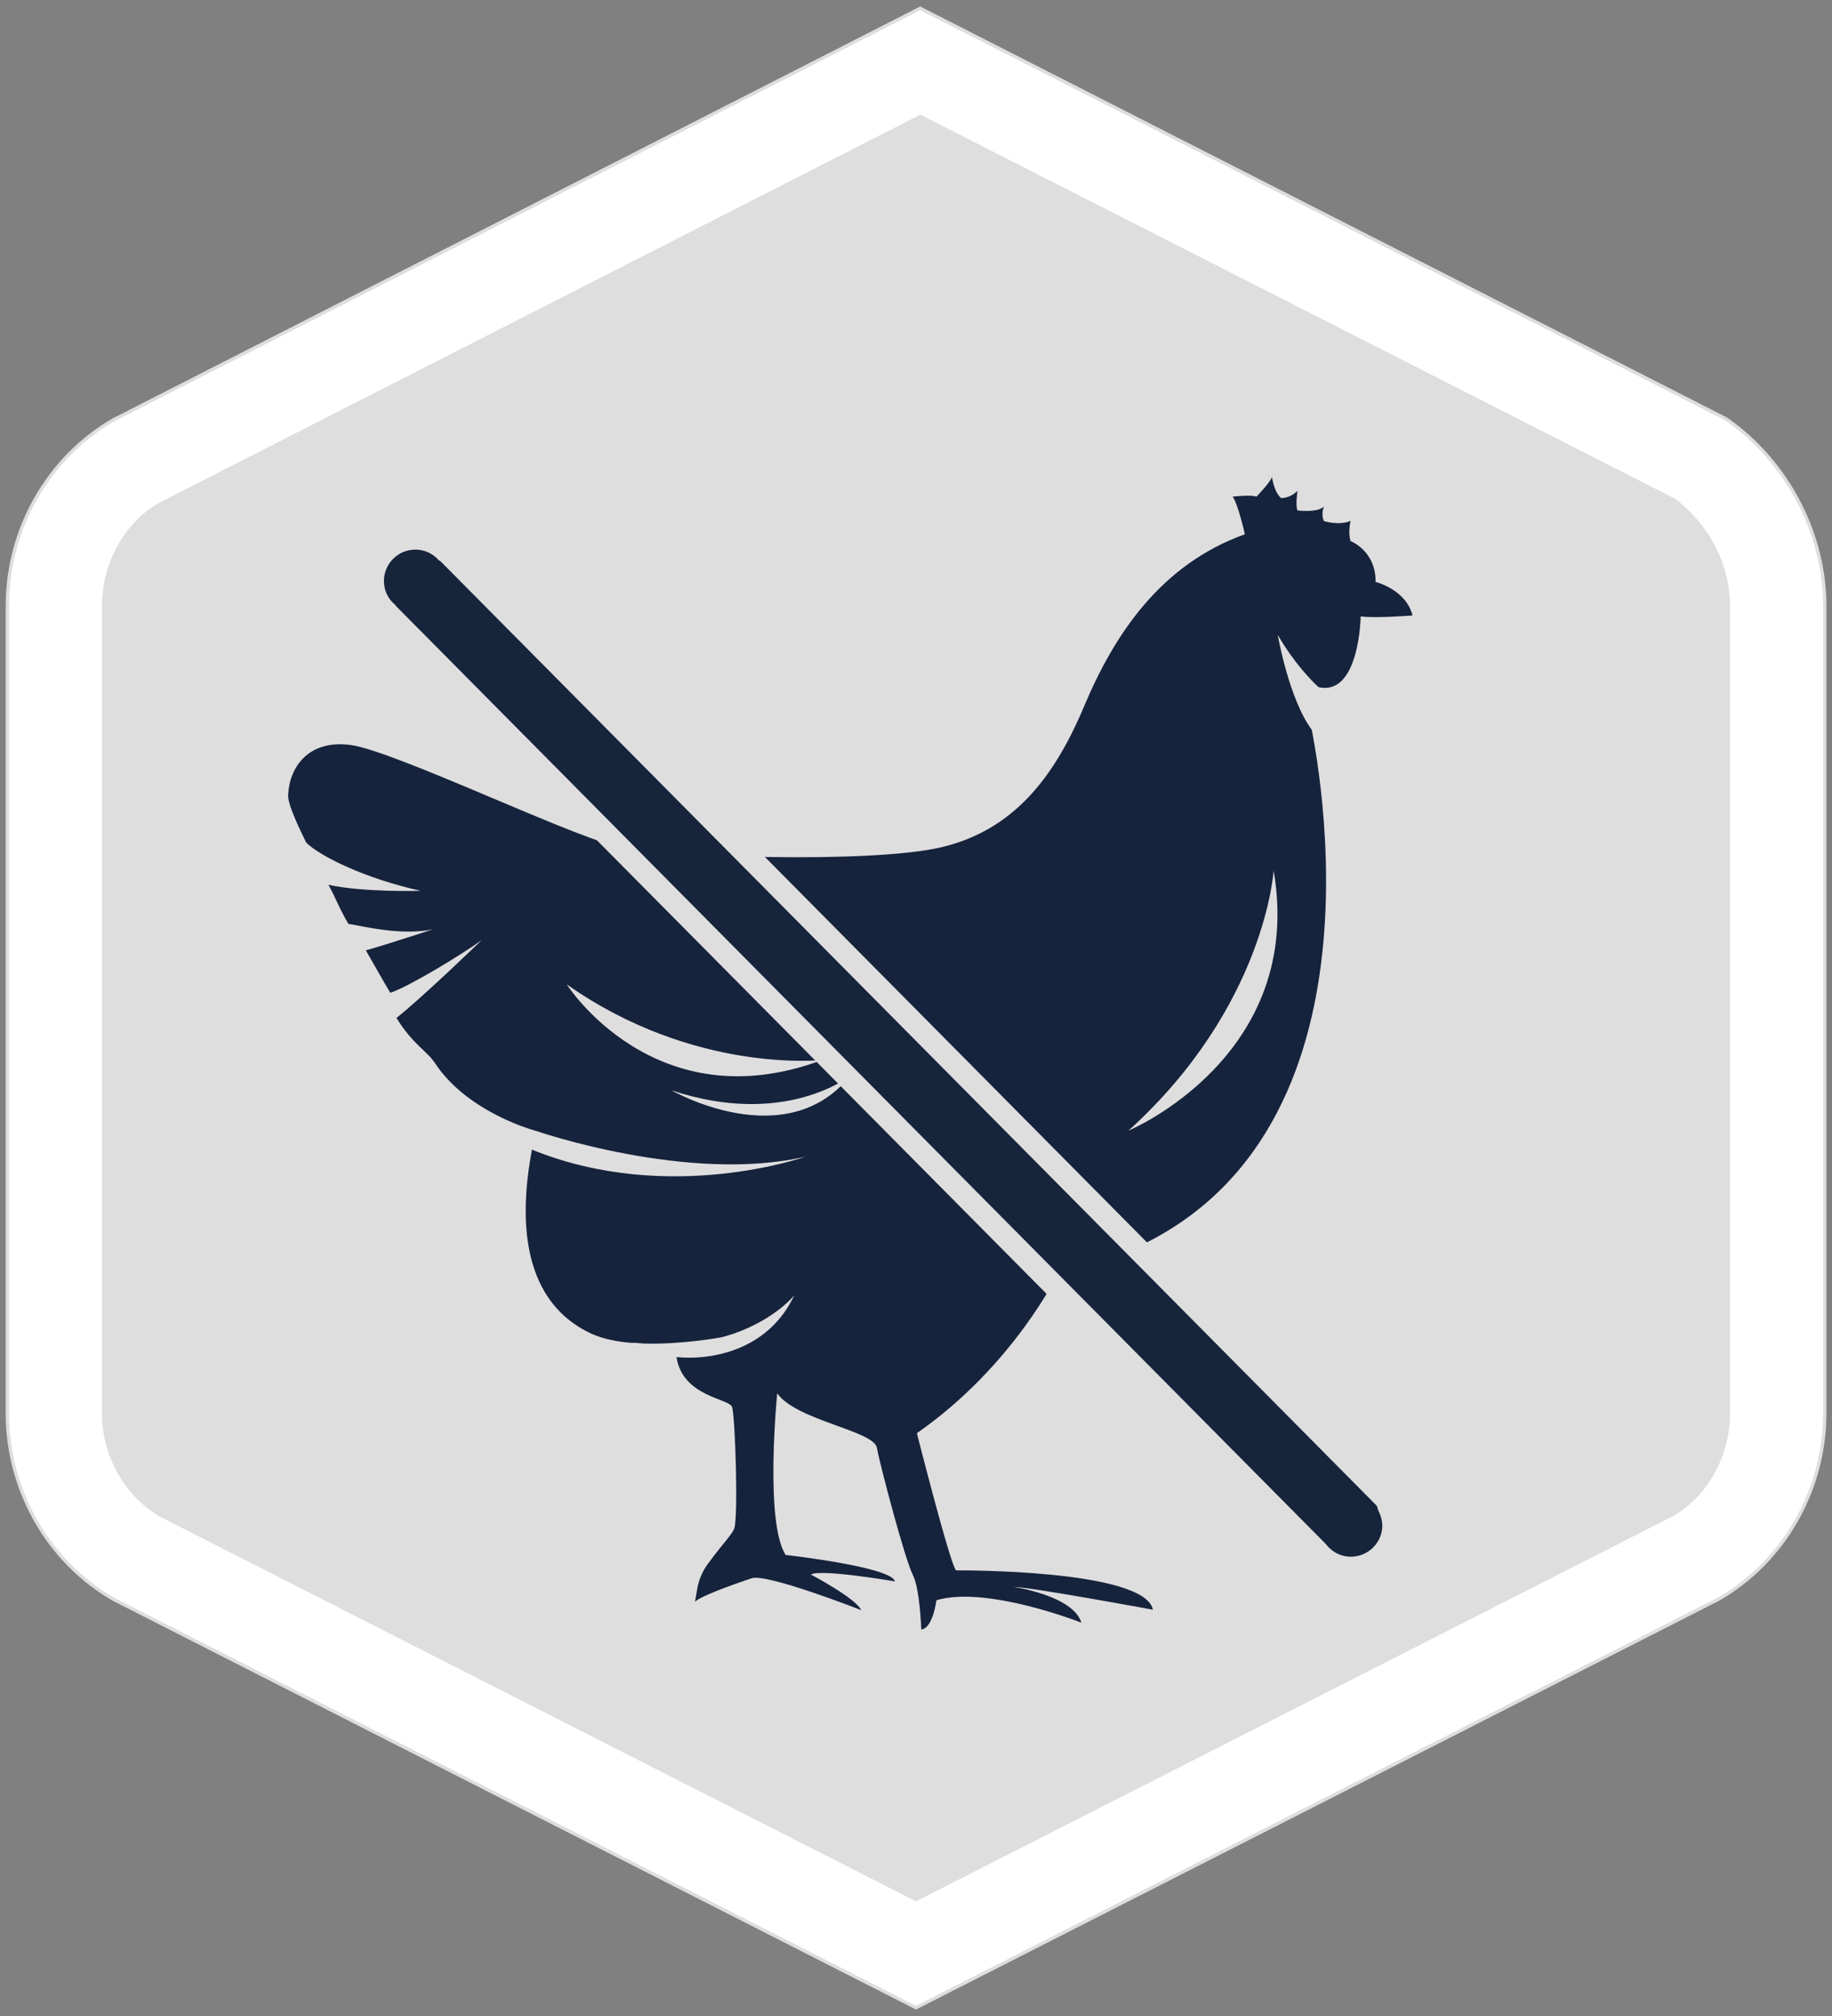
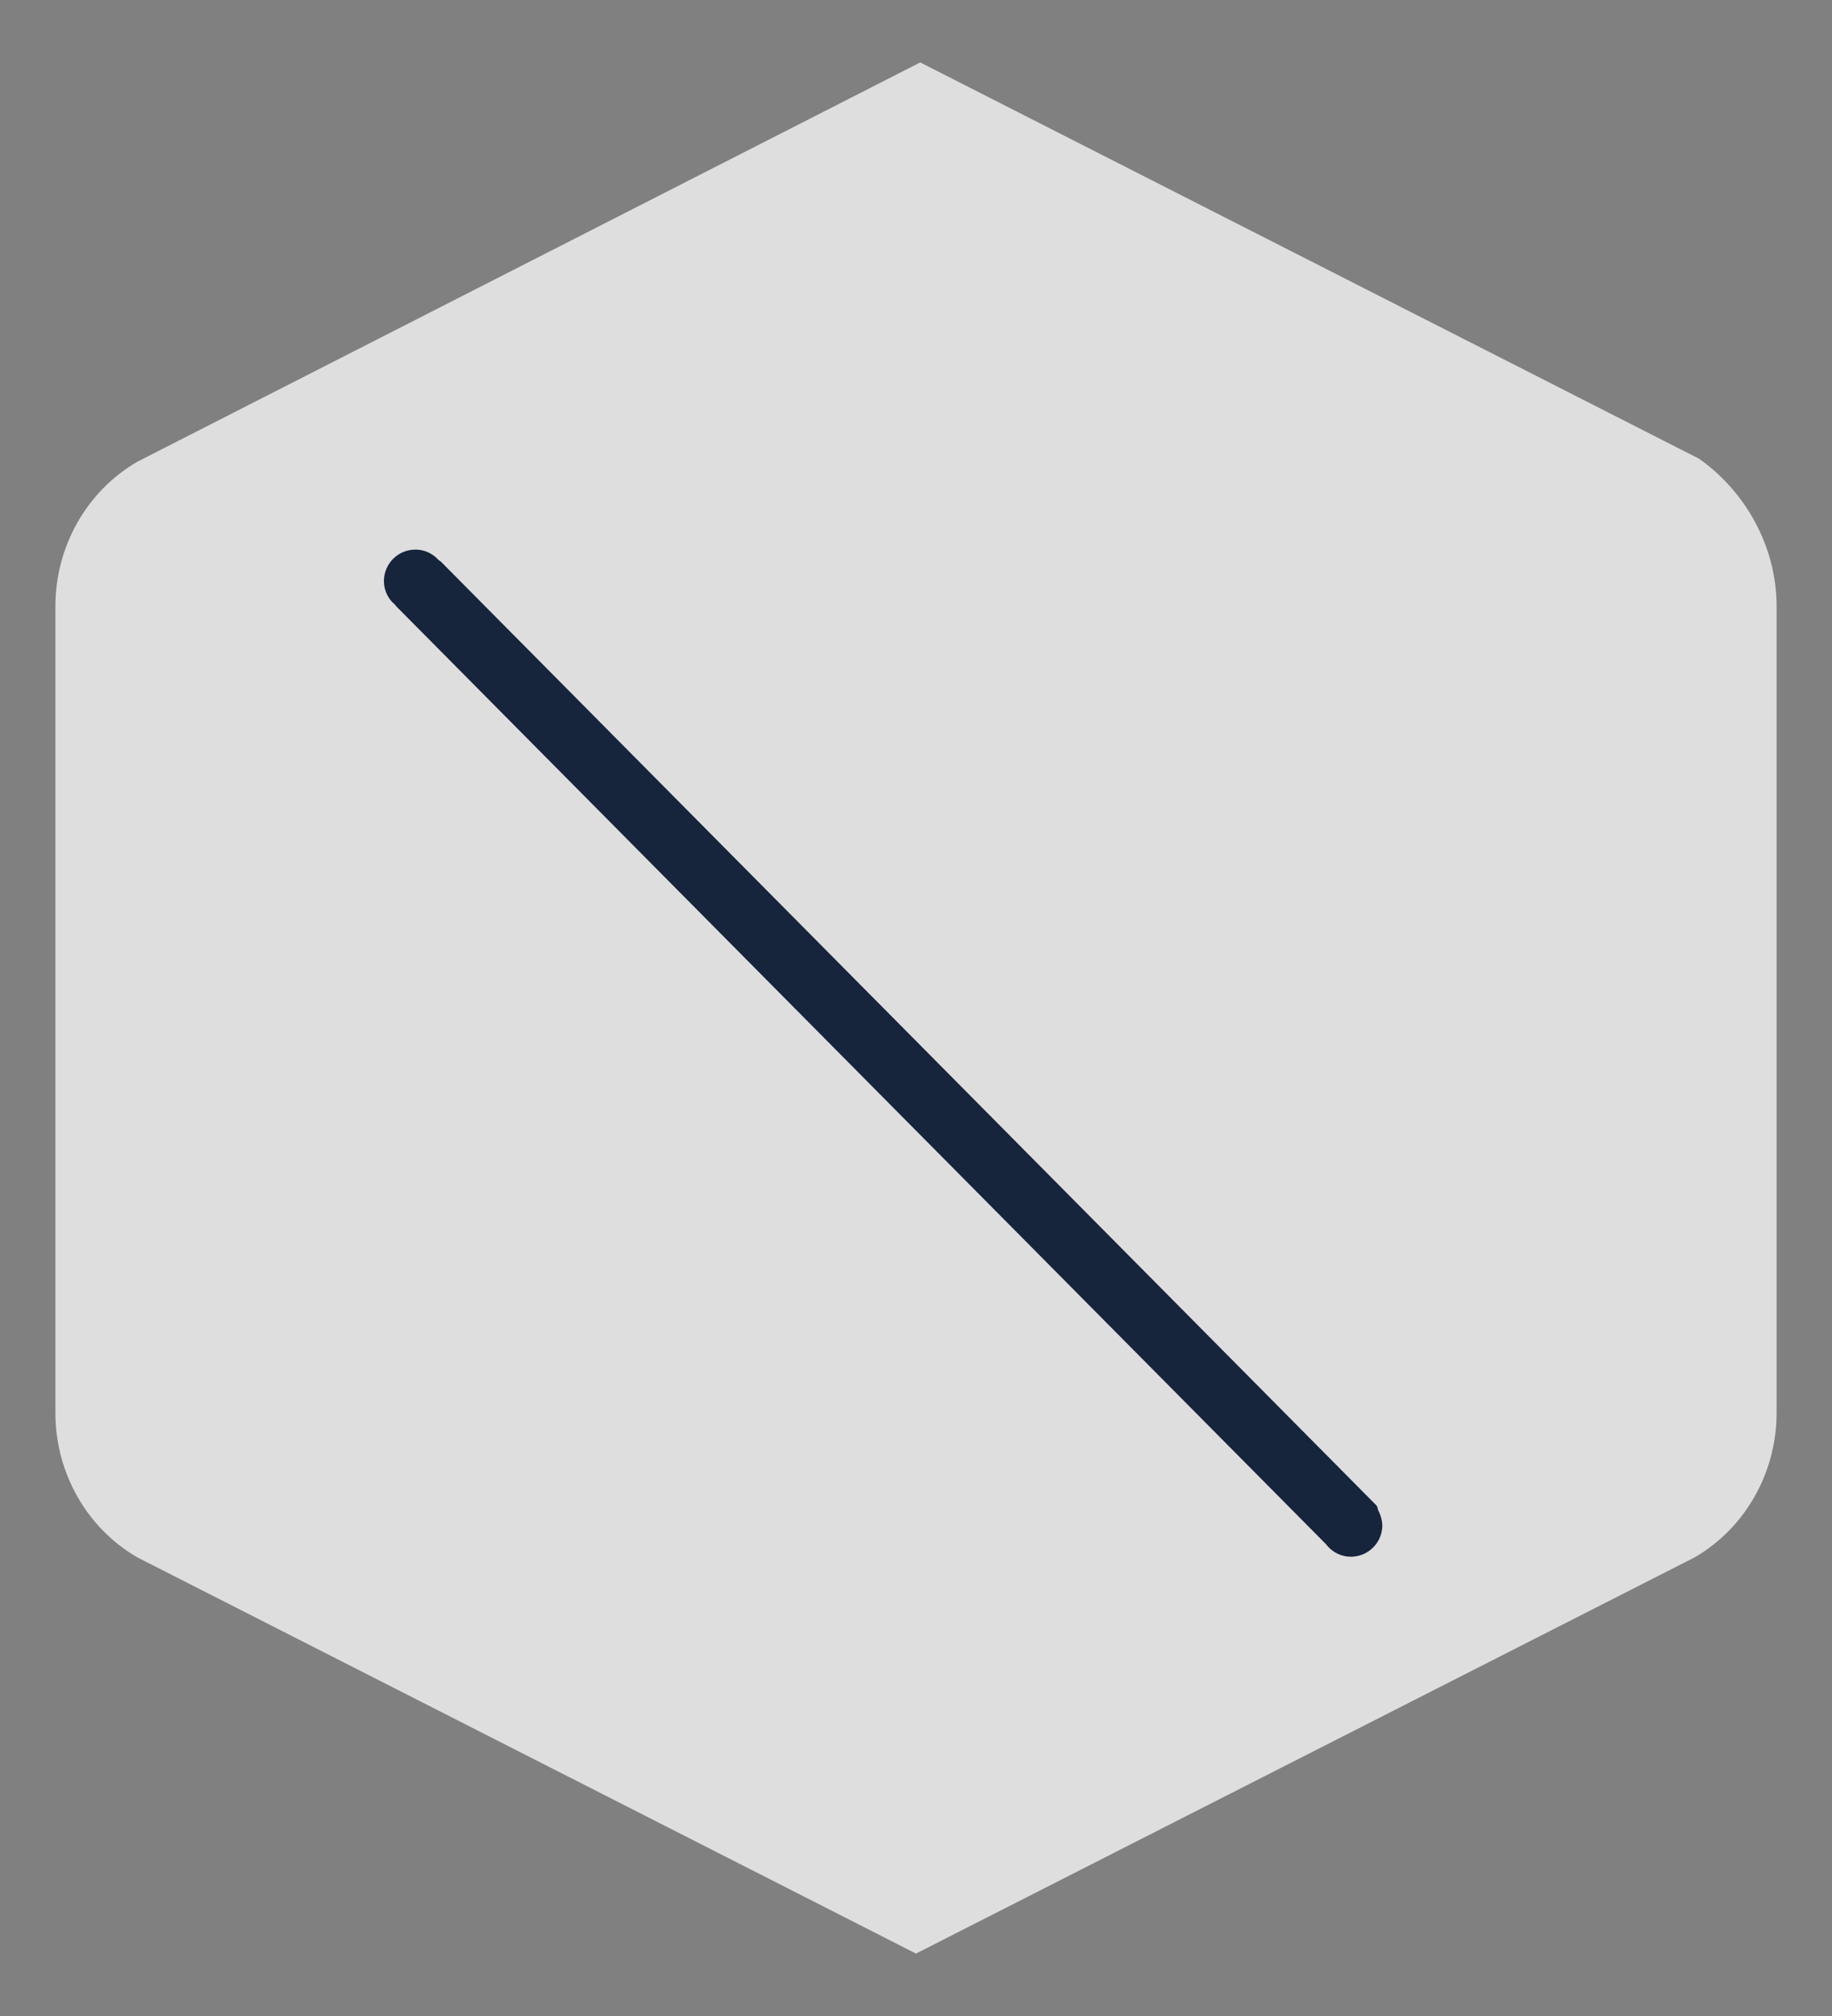
<svg xmlns="http://www.w3.org/2000/svg" version="1.1" id="a" x="0px" y="0px" viewBox="0 0 1650 1815" style="enable-background:new 0 0 1650 1815;" xml:space="preserve">
  <rect x="0" y="0" width="1650" height="1815" fill="#808080" stroke="none" />
  <style type="text/css">
	.st0{fill:#DFDEDF;}
	.st1{fill:#FFFFFF;stroke:#DFDEDF;stroke-width:3;stroke-miterlimit:10;}
	.st2{fill:#16233C;}
	.st3{fill:#16243C;stroke:#DFDEDF;stroke-width:20;stroke-miterlimit:10;}
</style>
  <g>
    <g>
      <path class="st0" d="M123.7,1402.1L825,1758.8l701.3-356.7c45.5-26.4,73.8-76.2,73.8-130V545.7c0-53.8-28.3-103.6-70-132.8    L828.8,56.2L123.7,415.7c-45.5,26.4-73.8,76.2-73.8,130v726.4C49.9,1325.9,78.1,1375.7,123.7,1402.1L123.7,1402.1z" />
-       <path class="st1" d="M825,1807.5l-723-367.8c-58.9-34.1-95.4-98.3-95.4-167.5V545.7c0-69.3,36.6-133.5,95.4-167.6L828.8,7.5    l726.1,369.8c54.6,38.2,88.6,102.7,88.6,168.4v726.4c0,69.2-36.6,133.5-95.5,167.5L825,1807.5L825,1807.5z M144.5,1364L825,1710.1    l681.6-346.7c30.1-17.5,50.1-52.9,50.1-91.3V545.7c0-36.8-18.8-73.2-49.2-95.6L828.9,104.9L143.4,454.3    c-30.1,17.6-50.1,52.9-50.1,91.3v726.4C93.3,1310.1,112.9,1345.2,144.5,1364L144.5,1364z" />
    </g>
-     <path class="st2" d="M1238.9,523.9c0.4-28-22.5-36.8-22.5-36.8c-2.5-7.6,0-18.2,0-18.2c-10.2,4.6-24,0.2-24,0.2   c-2.9-6.2,0-13.1,0-13.1c-6.1,6-23.8,3.5-23.8,3.5c-2-4.3,0-17.6,0-17.6c-7,7-14.8,6.5-14.8,6.5c-6.4-5.4-8.2-19-8.2-19   c-1.1,4.4-13.9,17.7-13.9,17.7c-5.7-1.9-21.5,0-21.5,0c5,7,11,33.9,11,33.9c-75.3,27-117.3,89.4-144.9,155.1   c-27.6,65.8-64.8,111.3-127.7,126.5c-62.9,15.2-252.6,9.3-296.5-1.7c-43.9-11-198.3-85.2-236.4-90.2s-55.3,20.2-56.2,45.5   c-0.2,6.4,6.1,21.9,16.3,42.4c12.4,12.2,52.5,32.2,103.1,43.4c0,0-50.2,1.6-83.1-5.4c7.8,14.2,9.2,20.2,18,35.2   c14.2,1.9,59.7,14.6,90.8,0c0,0-52.4,17.5-75.1,23.8c5.9,10.1,16.2,28.6,22,38.2c15.4-4.8,63.6-33.8,82.3-47.4   c0,0-53.5,51.8-76.7,70c14.6,23.9,27.2,29.4,34.9,41c27.6,41.8,82.8,58.5,89.8,60.5c0.4,0.1,0.8,0.2,0.8,0.2s137.6,47.7,243,23.2   c0,0-123.4,43.8-246.5-6.3c-20.8,110.6,20.2,151,54.9,166.3c9.9,4.3,22.2,6.7,35.1,7.7c1.3-0.1,2.4-0.1,2.4-0.1   c3,0.3,5.7,0.5,8.6,0.7c33.6,0.9,67.3-5.2,70.1-5.7c3.6-1,7-2,10.2-3.1c38-13.1,55-34.7,55-34.7c-22.5,47.9-71.4,58.9-106.1,55.7   c5.4,35.6,47.3,37.2,50,44.8c2.9,8,5.8,100.6,1.9,109.8c-2.6,6-9.6,12.4-23.7,31.6c-5.1,6.9-8.2,14.7-9.6,22.8l-1.9,11.2   c6.2-6.3,51-21.1,51-21.1c13.8-4.6,98.7,28.7,98.7,28.7c-5.2-11-45.3-32-45.3-32c7.6-5.5,75.6,6.1,75.6,6.1   c-2.9-13.1-98.4-23.8-98.4-23.8c-19.1-29.5-7.6-145.5-7.6-145.5c17.2,24.5,87,33.5,89.8,49.1s25.2,100.2,32.2,114   c6.7,13.1,7.7,49.5,7.7,49.5c10.5-0.8,13.7-26.3,13.7-26.3c45.2-13.5,130.6,20.2,130.6,20.2c-7.6-24.5-61-32.2-61-32.2   c14.3,0,125.4,20.5,125.4,20.5c-7.6-36.7-177.3-35.4-177.3-35.4c-4.8-3.4-35.3-123.5-35.3-123.5c87.2-60.7,127.3-144.2,127.3-144.2   c295.5-62.8,242.6-414.7,228.4-489c-20.7-27.9-30.7-85.5-30.7-85.5c14.7,25.2,30,40.8,36.7,47c37,8.4,38-63.7,38-63.7   c12.2,1.9,46.7-0.8,46.7-0.8C1266.3,530.6,1238.9,523.9,1238.9,523.9L1238.9,523.9z M510.4,886.2c115,81,230.1,68.1,230.1,68.1   C589.6,1010.7,510.4,886.2,510.4,886.2z M604.8,981.6c102.1,34.1,160.9-13,160.9-13C707.4,1040.7,604.8,981.6,604.8,981.6z    M1016.4,1017.9c123.4-111.8,130.7-234.2,130.7-234.2C1175.8,951.4,1016.4,1017.9,1016.4,1017.9z" />
    <path class="st3" d="M1250.7,1356.2c-0.7-3-1.8-5.8-4-8L403.6,498c-0.5-0.5-1.1-0.6-1.6-1c-7-7.5-16.9-12.2-27.9-12.2   c-21.1,0-38.3,17.1-38.3,38.3c0,11.1,4.8,21.1,12.4,28c0.1,0.2,0.2,0.4,0.4,0.6l838.1,845.1c7,8.9,17.8,14.7,30,14.7   c21.1,0,38.3-17.1,38.3-38.3C1254.8,1367.1,1253.2,1361.3,1250.7,1356.2L1250.7,1356.2z" />
  </g>
</svg>